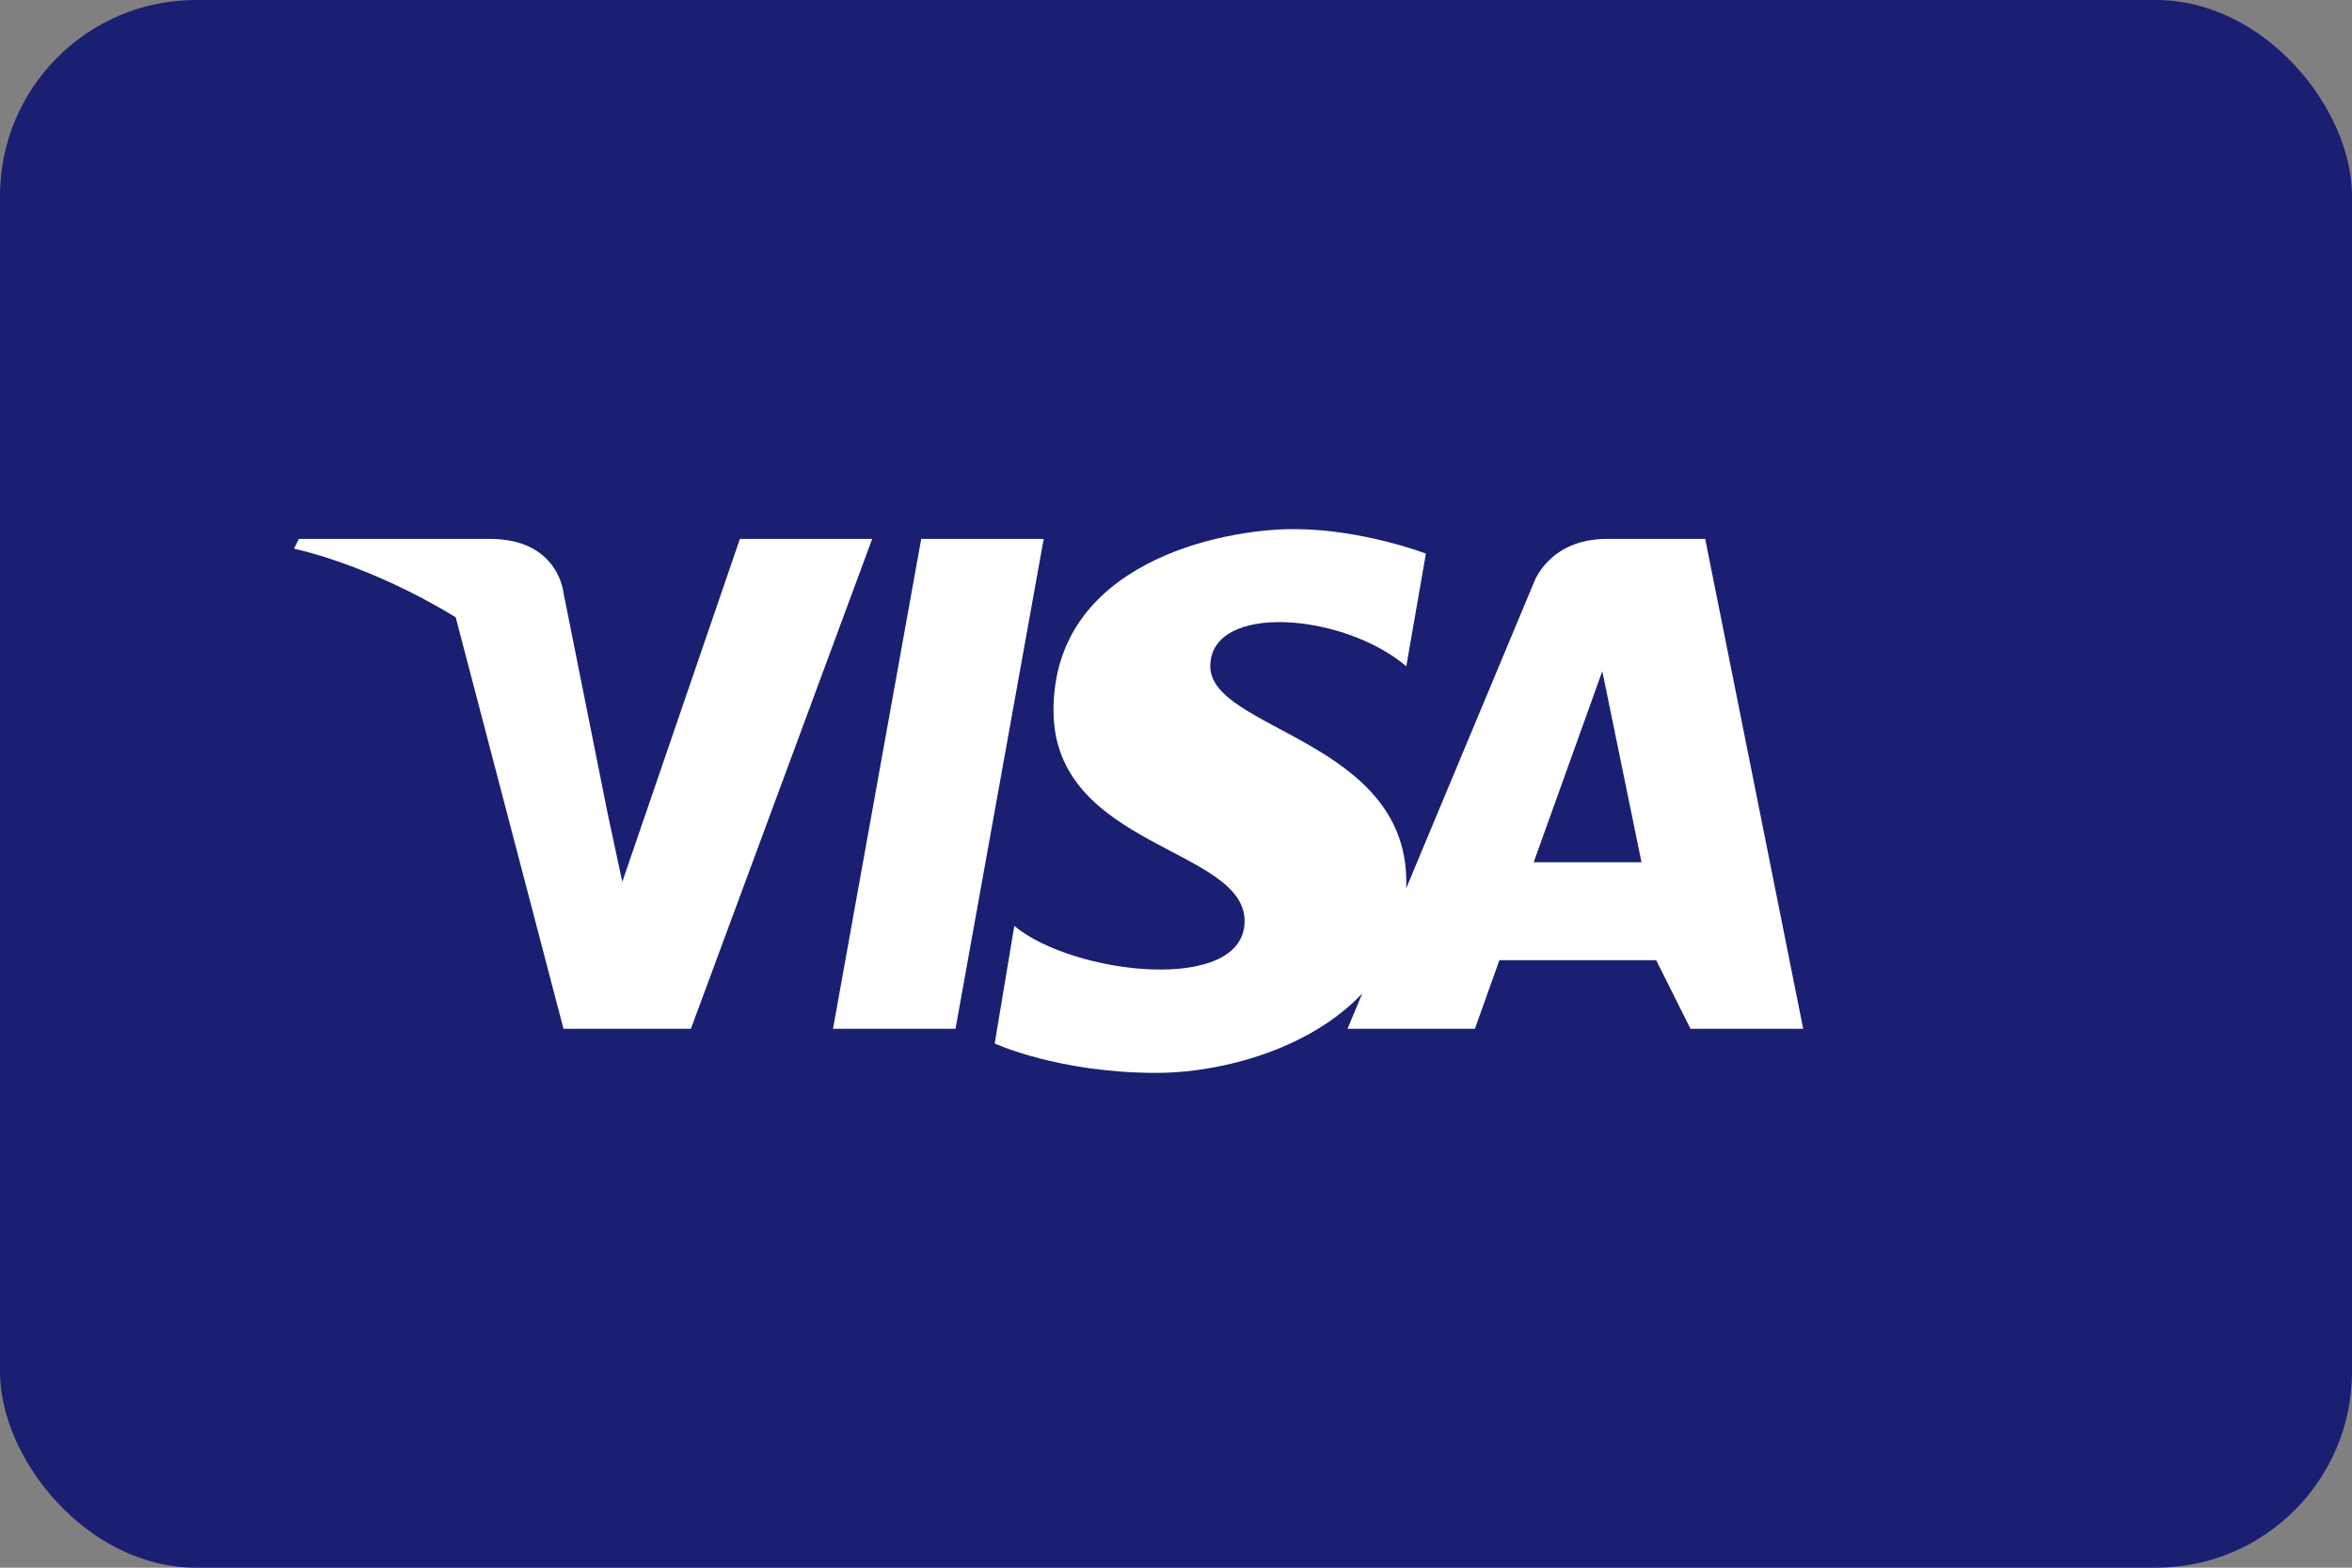
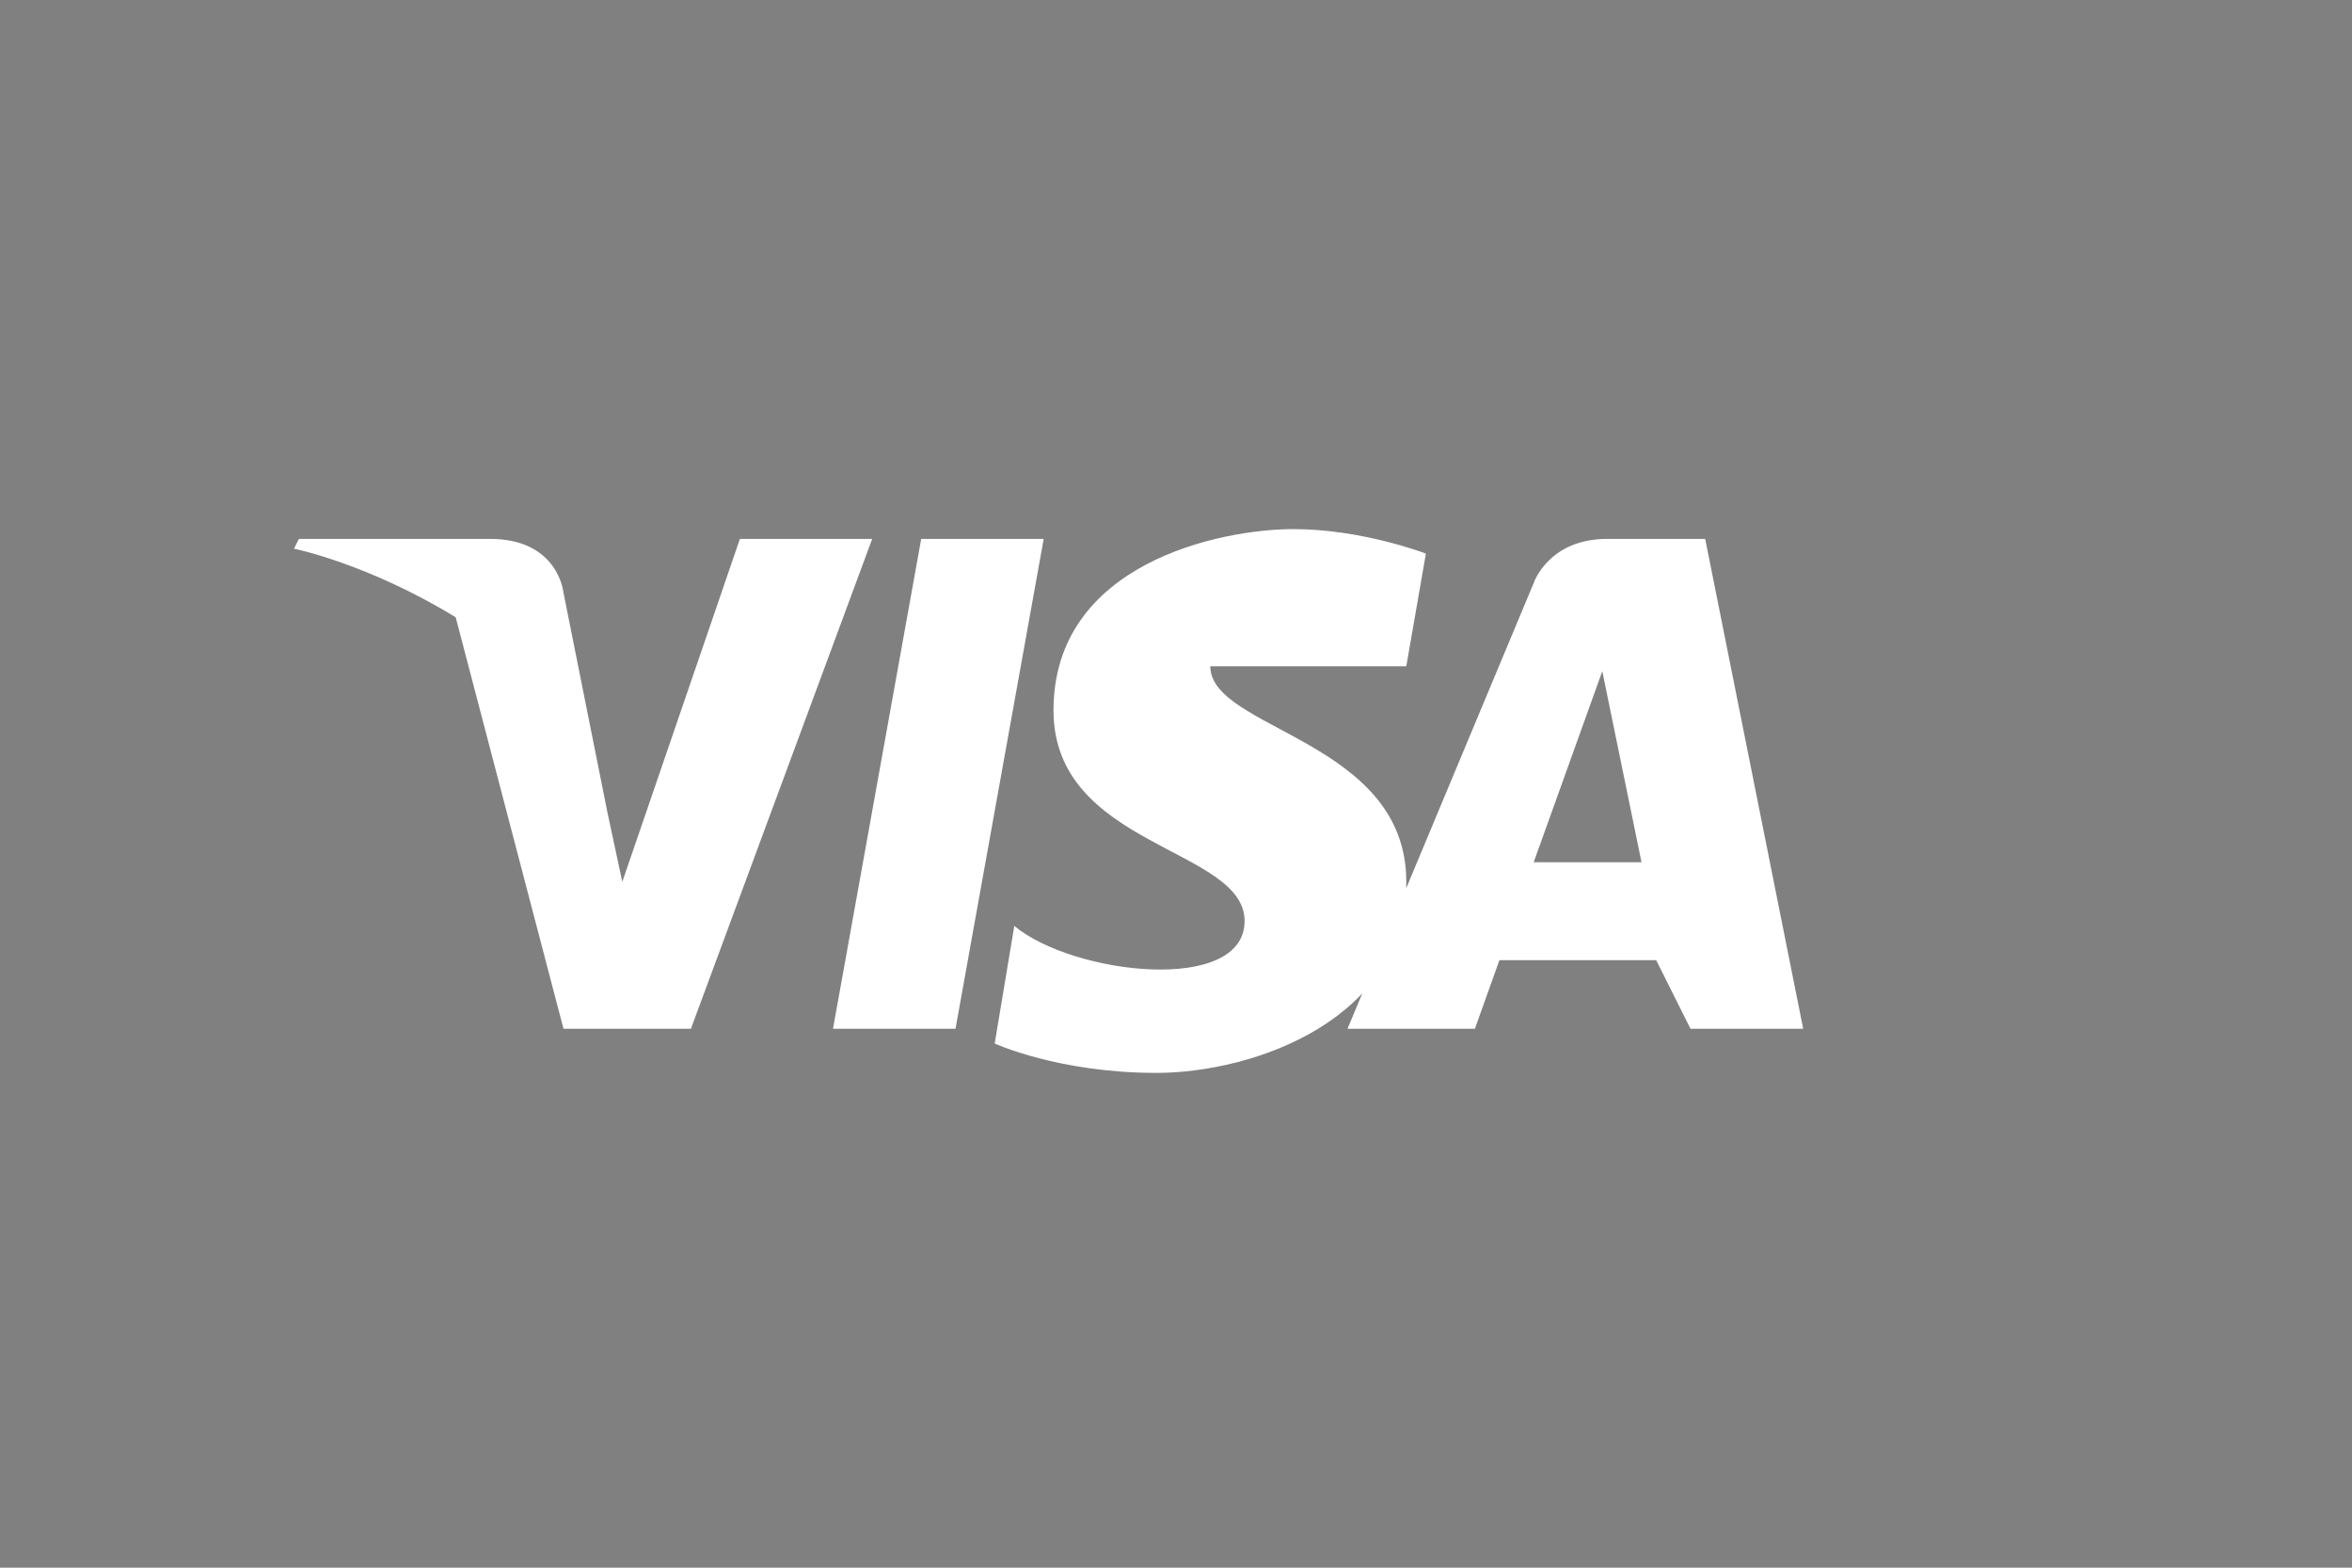
<svg xmlns="http://www.w3.org/2000/svg" viewBox="0 0 48 32" fill="none">
  <rect x="0" y="0" width="48" height="32" fill="#808080" stroke="none" />
-   <rect width="48" height="32" rx="4" fill="#1A1F71" />
-   <path d="M19.5 21H17L18.8 11H21.3L19.5 21ZM15.1 11L12.7 18L12.4 16.6L11.5 12.1C11.5 12.1 11.4 11 10 11H6.1L6 11.2C6 11.2 7.5 11.5 9.3 12.6L11.5 21H14.1L17.8 11H15.1ZM34.5 21H36.8L34.8 11H32.8C31.6 11 31.3 11.9 31.3 11.9L27.5 21H30.1L30.6 19.6H33.8L34.5 21ZM31.3 17.6L32.7 13.7L33.5 17.6H31.3ZM28.7 13.6L29.1 11.3C29.1 11.3 27.8 10.8 26.4 10.8C24.9 10.8 21.5 11.5 21.5 14.5C21.5 17.3 25.4 17.3 25.4 18.8C25.4 20.3 21.9 19.9 20.7 18.9L20.3 21.3C20.3 21.3 21.6 21.9 23.6 21.9C25.6 21.9 28.7 20.8 28.7 18C28.7 15.1 24.7 14.9 24.7 13.6C24.7 12.3 27.4 12.5 28.7 13.6Z" fill="white" />
+   <path d="M19.5 21H17L18.8 11H21.3L19.5 21ZM15.1 11L12.7 18L12.4 16.6L11.5 12.1C11.5 12.1 11.4 11 10 11H6.1L6 11.2C6 11.2 7.5 11.5 9.3 12.6L11.5 21H14.1L17.8 11H15.1ZM34.5 21H36.8L34.8 11H32.8C31.6 11 31.3 11.9 31.3 11.9L27.5 21H30.1L30.6 19.6H33.8L34.5 21ZM31.3 17.6L32.7 13.7L33.5 17.6H31.3ZM28.7 13.6L29.1 11.3C29.1 11.3 27.8 10.8 26.4 10.8C24.9 10.8 21.5 11.5 21.5 14.5C21.5 17.3 25.4 17.3 25.4 18.8C25.4 20.3 21.9 19.9 20.7 18.9L20.3 21.3C20.3 21.3 21.6 21.9 23.6 21.9C25.6 21.9 28.7 20.8 28.7 18C28.7 15.1 24.7 14.9 24.7 13.6Z" fill="white" />
</svg>